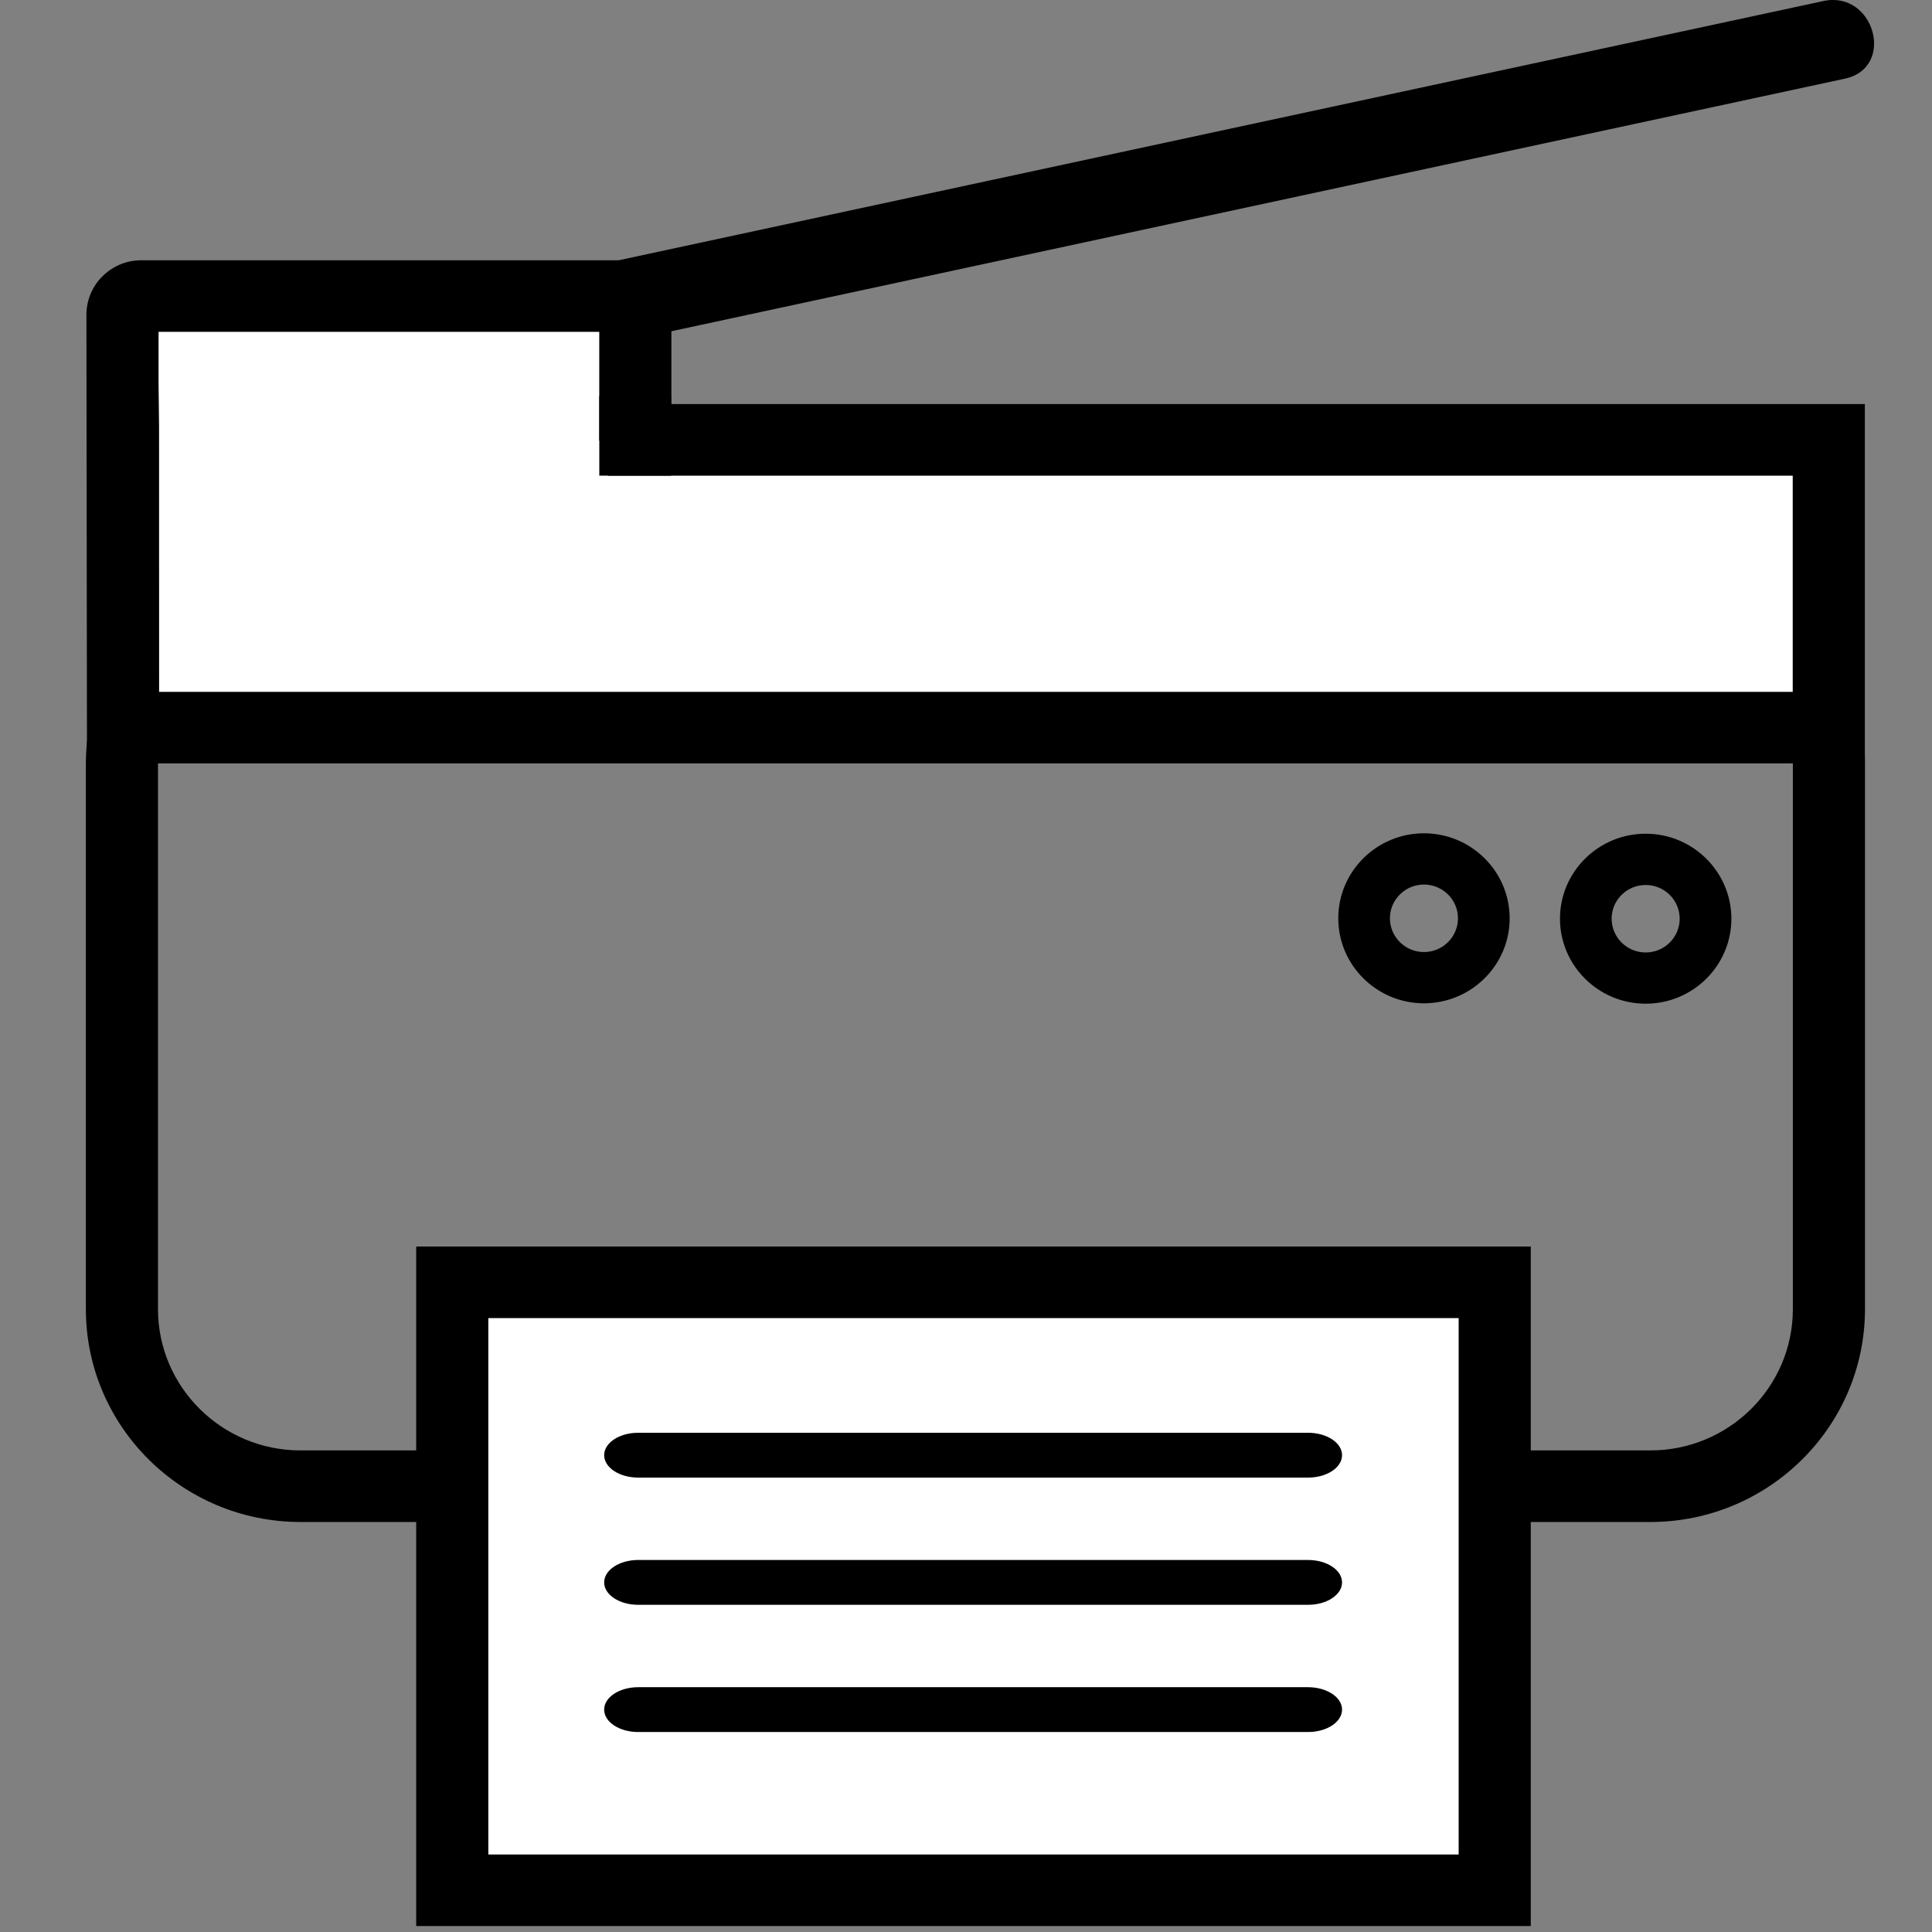
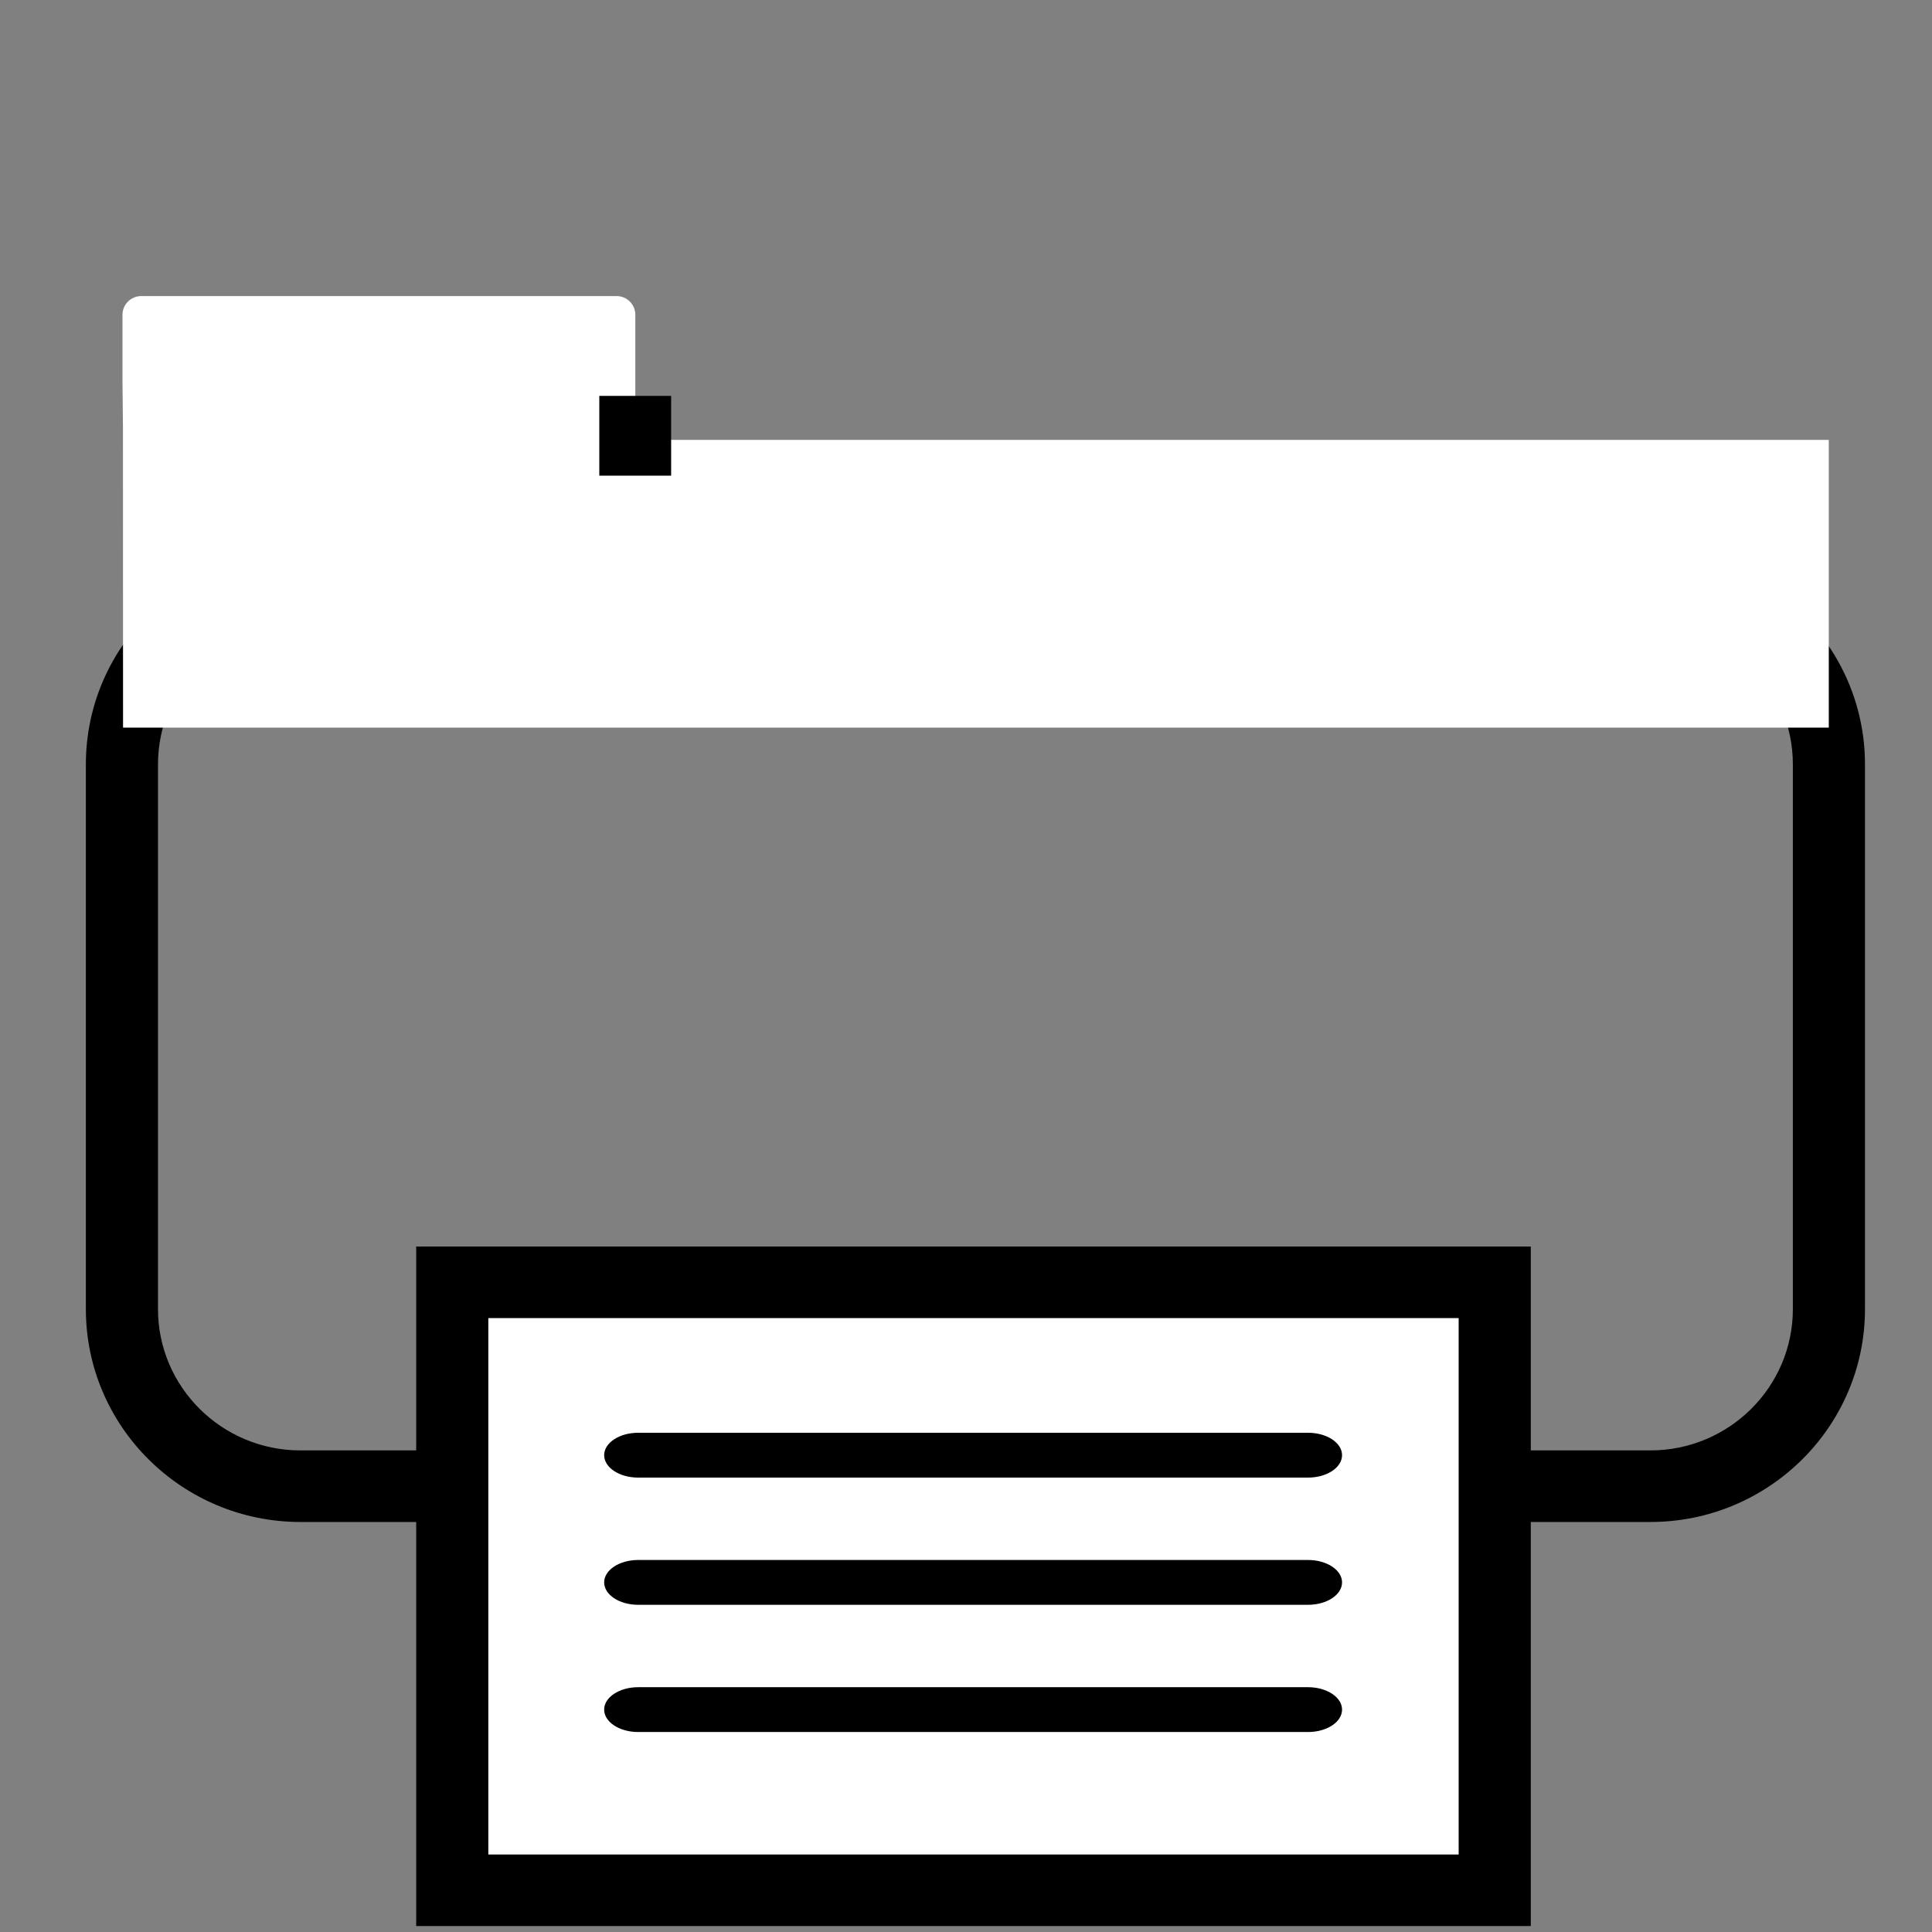
<svg xmlns="http://www.w3.org/2000/svg" width="45" height="45" viewBox="0 0 45 45">
  <rect x="0" y="0" width="45" height="45" fill="#808080" stroke="none" />
  <g fill="none" fill-rule="evenodd">
    <path fill="#000000" d="M6.998,14.512 C5.169,14.512 3.68,15.988 3.68,17.803 L3.68,30.492 C3.68,32.307 5.169,33.783 6.998,33.783 L38.441,33.783 C40.271,33.783 41.759,32.307 41.759,30.492 L41.759,17.803 C41.759,15.988 40.271,14.512 38.441,14.512 L6.998,14.512 Z M38.441,35.45 L6.998,35.45 C4.242,35.45 2,33.226 2,30.492 L2,17.803 C2,15.069 4.242,12.845 6.998,12.845 L38.441,12.845 C41.196,12.845 43.439,15.069 43.439,17.803 L43.439,30.492 C43.439,33.226 41.196,35.45 38.441,35.45 Z" />
    <path fill="#FFFFFF" d="M14.166,10.246 L42.596,10.246 L42.596,16.948 L2.866,16.948 L2.864,9.935 C2.864,9.902 2.853,8.929 2.853,8.929 L2.853,7.331 C2.853,7.091 3.049,6.896 3.291,6.896 L14.361,6.896 C14.602,6.896 14.798,7.091 14.798,7.331 L14.798,7.831 L14.798,10.262" />
-     <path fill="#000000" d="M3.706,16.115 L41.756,16.115 L41.756,11.079 L14.166,11.079 L14.166,10.262 L13.958,10.262 L13.958,7.729 L3.693,7.729 L3.693,8.929 C3.693,8.929 3.705,9.902 3.705,9.935 L3.706,16.115 Z M43.436,17.781 L2.026,17.781 L2.013,7.331 C2.013,6.631 2.586,6.062 3.291,6.062 L14.361,6.062 C15.066,6.062 15.638,6.631 15.638,7.331 L15.638,9.412 L43.436,9.412 L43.436,17.781 Z" />
    <polygon fill="#000000" points="13.959 11.079 15.632 11.079 15.632 9.221 13.959 9.221" />
-     <path fill="#000000" d="M14.85 7.885C24.224 5.867 33.599 3.85 42.972 1.832 44.161 1.577 43.658-.231 42.471.024L14.347 6.076C13.16 6.332 13.662 8.141 14.85 7.885M33.168 20.603C32.731 20.602 32.375 20.954 32.374 21.387 32.373 21.821 32.728 22.174 33.165 22.175 33.602 22.176 33.958 21.825 33.959 21.39 33.96 20.957 33.605 20.604 33.168 20.603M33.163 23.369C32.062 23.366 31.169 22.477 31.171 21.385 31.173 20.294 32.07 19.407 33.17 19.409 34.271 19.411 35.164 20.301 35.163 21.393 35.161 22.485 34.263 23.37 33.163 23.369M38.333 20.613C37.895 20.612 37.539 20.963 37.538 21.397 37.537 21.831 37.893 22.184 38.33 22.185 38.767 22.186 39.122 21.834 39.123 21.4 39.124 20.967 38.77 20.613 38.333 20.613M38.328 23.378C37.227 23.376 36.333 22.487 36.335 21.394 36.337 20.303 37.234 19.416 38.335 19.419 39.435 19.42 40.329 20.311 40.327 21.403 40.325 22.494 39.428 23.38 38.328 23.378" />
    <polygon fill="#FFFFFF" points="10.534 44.028 34.815 44.028 34.815 29.867 10.534 29.867" />
    <path fill="#000000" d="M11.374,43.195 L33.975,43.195 L33.975,30.701 L11.374,30.701 L11.374,43.195 Z M9.694,44.861 L35.655,44.861 L35.655,29.034 L9.694,29.034 L9.694,44.861 Z" />
    <path fill="#000000" d="M30.467 34.416L14.864 34.416C14.427 34.416 14.072 34.182 14.072 33.894 14.072 33.605 14.427 33.372 14.864 33.372L30.467 33.372C30.905 33.372 31.259 33.605 31.259 33.894 31.259 34.182 30.905 34.416 30.467 34.416M30.467 37.379L14.864 37.379C14.427 37.379 14.072 37.145 14.072 36.857 14.072 36.569 14.427 36.335 14.864 36.335L30.467 36.335C30.905 36.335 31.259 36.569 31.259 36.857 31.259 37.145 30.905 37.379 30.467 37.379M30.467 40.342L14.864 40.342C14.427 40.342 14.072 40.109 14.072 39.82 14.072 39.532 14.427 39.298 14.864 39.298L30.467 39.298C30.905 39.298 31.259 39.532 31.259 39.82 31.259 40.109 30.905 40.342 30.467 40.342" />
  </g>
</svg>